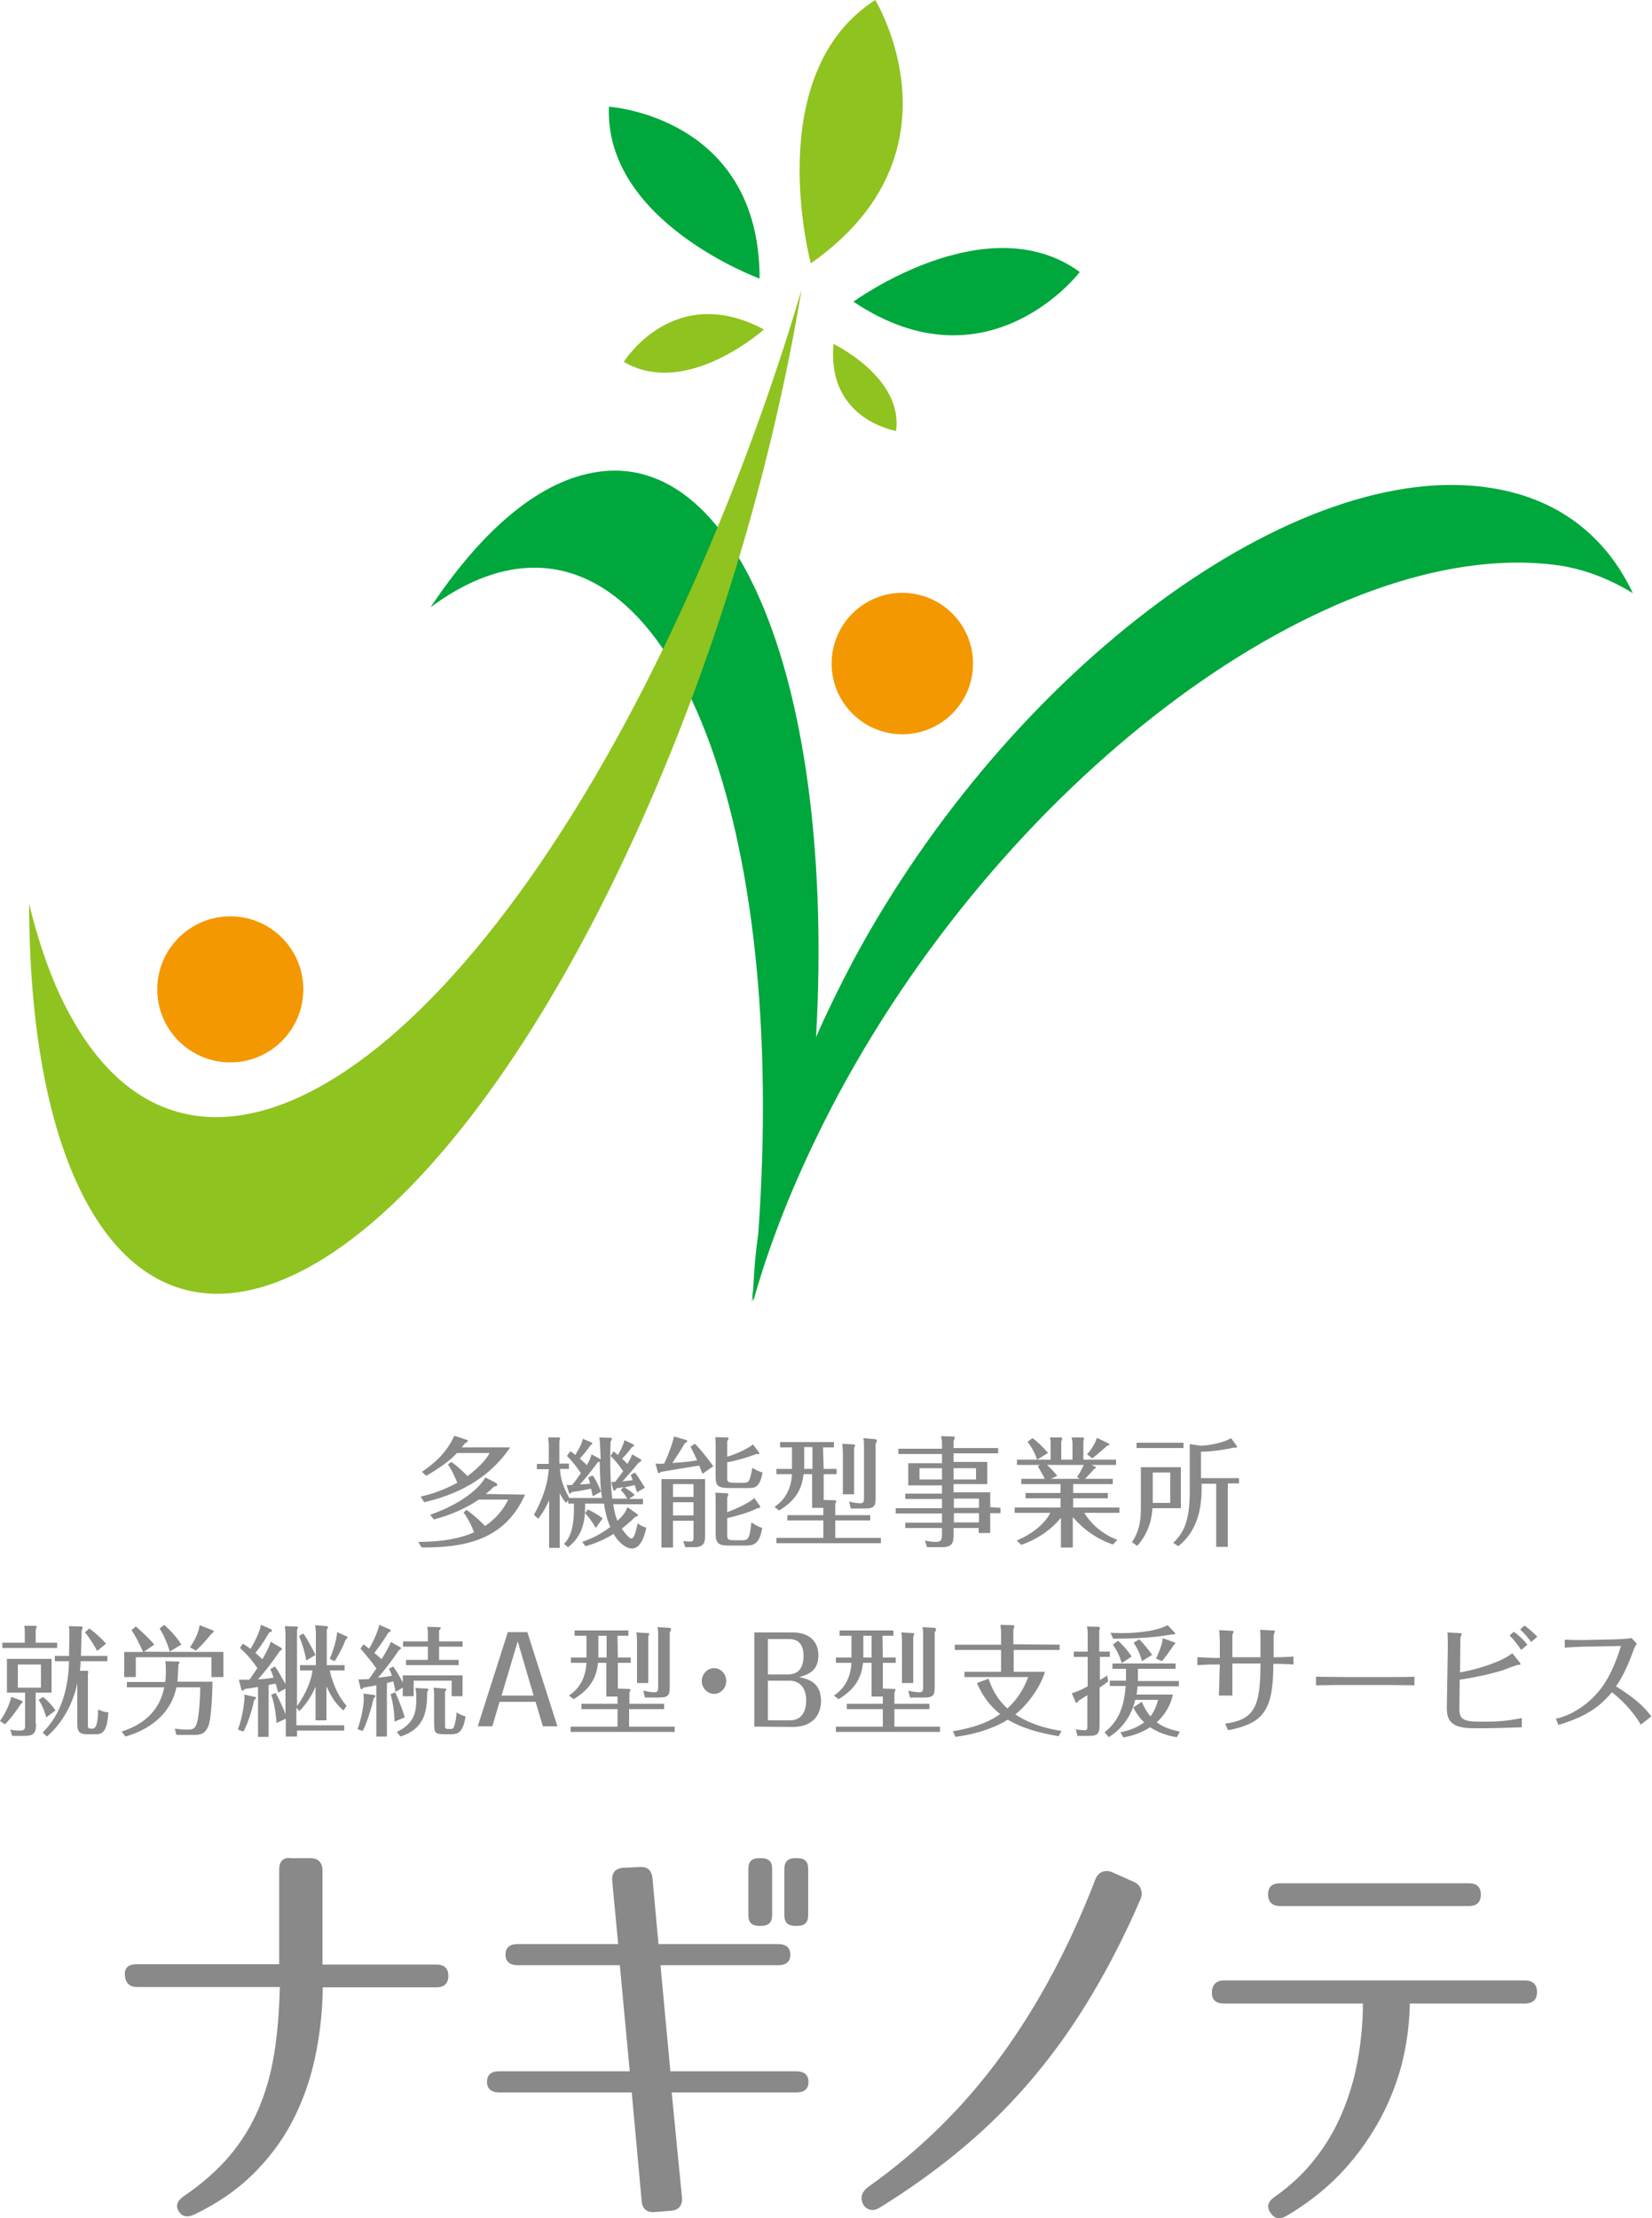
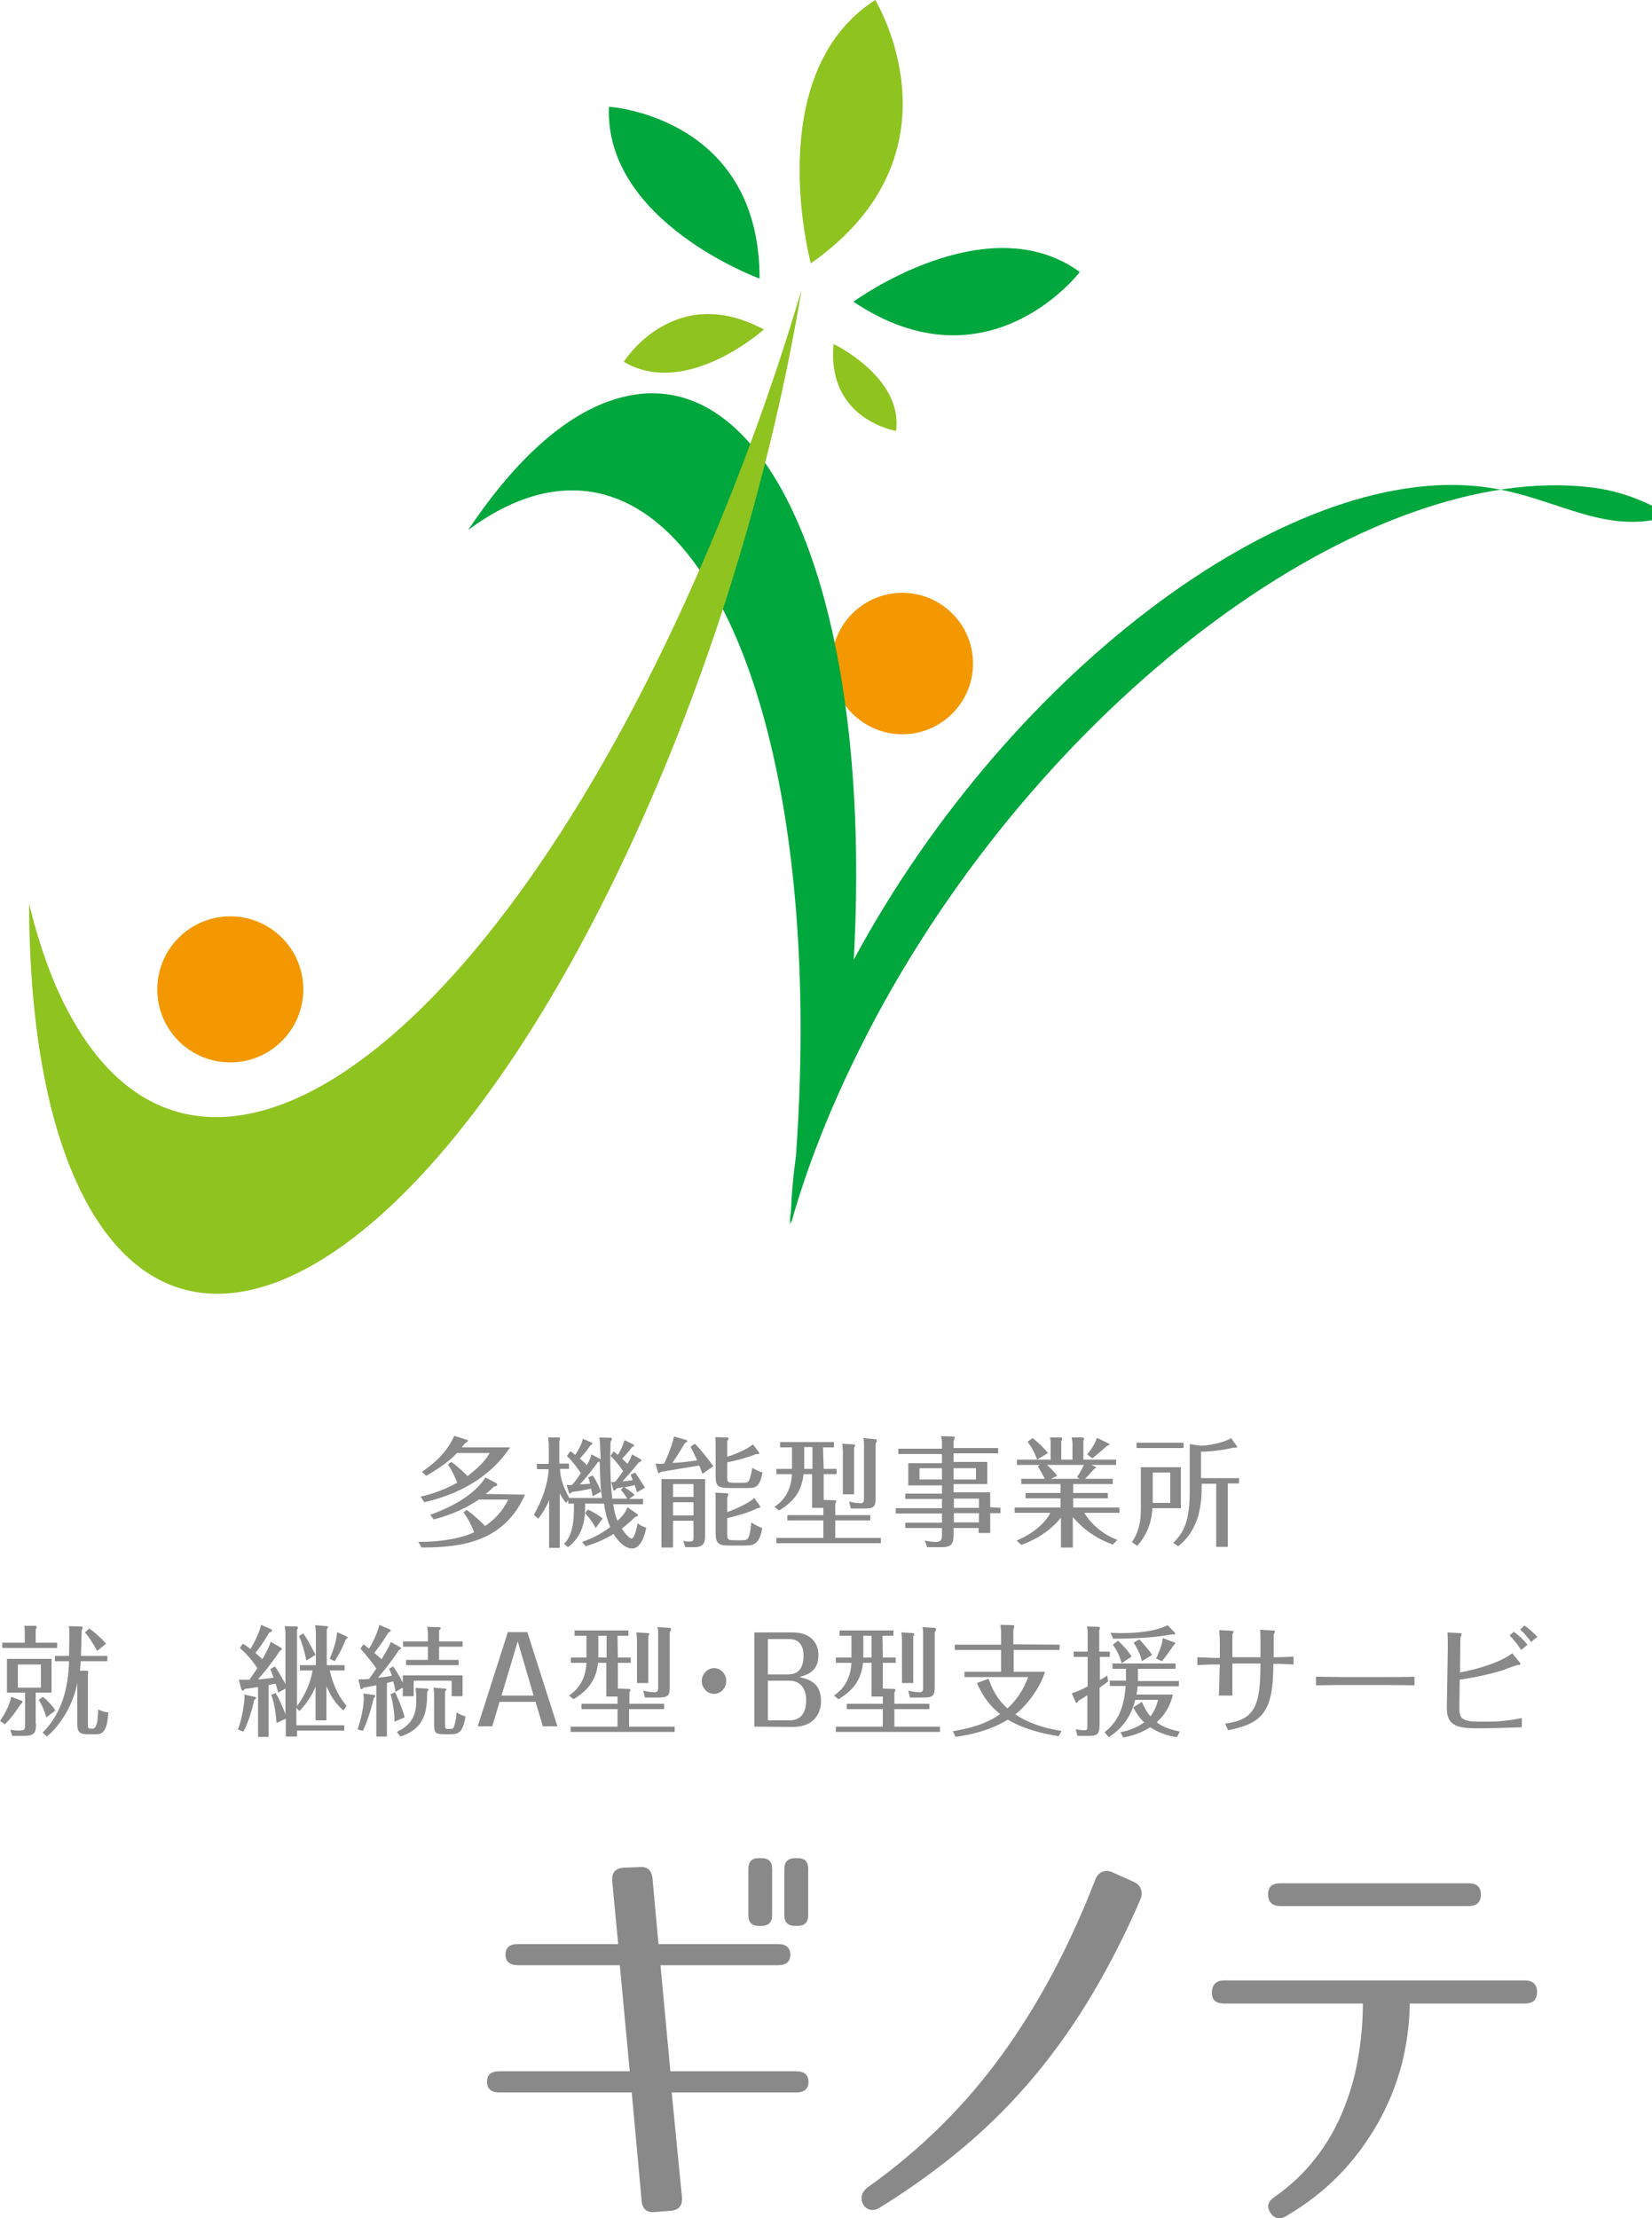
<svg xmlns="http://www.w3.org/2000/svg" version="1.1" id="_レイヤー_2" x="0px" y="0px" viewBox="0 0 500 671.3" style="enable-background:new 0 0 500 671.3;" xml:space="preserve">
  <style type="text/css">
	.st0{fill:#898989;}
	.st1{fill:#F39800;}
	.st2{fill:#00A73C;}
	.st3{fill:#8FC31F;}
</style>
  <g id="design">
-     <path class="st0" d="M95.3,622.9c-1.5,6.9-3.8,13.3-6.9,19.2c-3.1,5.9-7.1,11.2-12,16c-4.9,4.8-10.8,8.8-17.7,12.1   c-2,0.9-3.6,0.6-4.6-1c-1-1.6-0.6-3.1,1.5-4.6c5.5-3.7,10.1-7.8,13.8-12.1c3.7-4.4,6.6-9.1,8.8-14.2c2.2-5.1,3.8-10.7,4.8-16.9   c1-6.1,1.5-12.8,1.7-20.1H41.5c-2.3,0-3.5-1.2-3.7-3.5c-0.2-2.3,1-3.4,3.7-3.4h43v-28.6c0-2.6,1.2-3.8,3.7-3.5h5.7   c2.4,0,3.7,1.3,3.7,3.8v28.4H132c2.4,0,3.7,1.1,3.7,3.4c0,2.3-1.2,3.5-3.7,3.5H97.7C97.6,608.8,96.8,616,95.3,622.9L95.3,622.9z" />
    <path class="st0" d="M206.4,664.9c0.2,2.5-0.9,3.9-3.3,4.1l-4.9,0.4c-2.4,0.2-3.8-0.9-4-3.4l-3-32.8h-40.1c-2.4,0-3.7-1.1-3.7-3.2   s1.2-3.2,3.7-3.2h39.5l-3-32.1h-30.9c-2.4,0-3.7-1.1-3.7-3.2c0-2.1,1.2-3.2,3.7-3.2h30.4l-1.8-19c-0.2-2.6,0.9-3.9,3.4-4.1l4.9-0.2   c2.4-0.2,3.7,1,3.9,3.6l1.8,19.7h36.2c2.4,0,3.7,1.1,3.7,3.2c0,2.1-1.2,3.2-3.7,3.2h-35.6l3,32.1H241c2.4,0,3.7,1.1,3.7,3.2   s-1.2,3.2-3.7,3.2h-37.7L206.4,664.9L206.4,664.9z M233.7,579.6c0,2.1-1.1,3.2-3.3,3.2h-0.7c-2.1,0-3.2-1-3.2-3.2v-14.1   c0-2.1,1-3.2,3.2-3.2h0.7c2.2,0,3.3,1,3.3,3.2V579.6z M244.6,579.6c0,2.1-1,3.2-3.2,3.2h-0.7c-2.2,0-3.3-1-3.3-3.2v-14.1   c0-2.1,1.1-3.2,3.3-3.2h0.7c2.1,0,3.2,1,3.2,3.2V579.6z" />
    <path class="st0" d="M345.3,571.7c0.4,1,0.3,2-0.1,3c-4.4,10.2-9.2,19.6-14.4,28.4c-5.2,8.8-11,17.1-17.4,24.8   c-6.4,7.7-13.5,14.9-21.3,21.5c-7.8,6.6-16.5,12.9-25.9,18.7c-1,0.6-1.9,0.8-2.8,0.6c-0.9-0.2-1.6-0.7-2.1-1.5   c-1-1.9-0.6-3.7,1.2-5.2c16.1-11.4,29.7-24.9,40.9-40.4c11.2-15.5,20.5-33.1,28.1-52.8c0.4-1.1,1.1-1.9,2-2.3c0.9-0.4,1.9-0.4,3,0   l6.7,3C344.3,570,345,570.7,345.3,571.7L345.3,571.7z" />
    <path class="st0" d="M426.7,606.3c-0.1,6.5-1,12.8-2.6,19c-1.7,6.2-4.1,12-7.3,17.6c-3.2,5.5-7,10.7-11.6,15.4s-9.9,8.8-15.9,12.3   c-2,1.2-3.6,0.8-4.8-1c-1.2-1.8-0.8-3.4,1.3-4.8c4.8-3.4,8.9-7.2,12.2-11.5c3.4-4.3,6.1-8.9,8.2-13.9c2.1-5,3.7-10.2,4.7-15.8   c1-5.5,1.6-11.3,1.6-17.3h-42c-2.6,0-3.8-1.2-3.7-3.5s1.4-3.5,3.7-3.5h91c2.4,0,3.7,1.2,3.7,3.5s-1.2,3.5-3.7,3.5L426.7,606.3   L426.7,606.3z M387.5,576.8c-2.4,0-3.7-1.2-3.7-3.5s1.2-3.4,3.7-3.4h57c2.4,0,3.7,1.1,3.7,3.4s-1.2,3.5-3.7,3.5H387.5z" />
    <circle class="st1" cx="273.1" cy="200.8" r="21.4" />
-     <path class="st2" d="M451.5,147.7c-59-9.6-145.5,54.4-193.1,142.7c-4.2,7.9-8,15.7-11.4,23.4c5.9-106.1-24.2-181.4-69.7-170.3   c-16.3,3.9-32.4,18.4-47,40.3c7.1-5.3,14.4-9,21.7-10.8c52.3-12.7,86.4,76.5,77.5,200.3c-0.8,5.7-1.3,11.2-1.5,16.6   c-0.2,1.3-0.3,2.7-0.4,4.1l0.4-1.3c0,0.3,0,0.7,0,1c5.6-20,14.3-41.1,25.9-62.8c52.6-97.7,148.9-168.2,216.4-160   c9.1,1.1,17,4.4,23.9,8.6C486.1,162.3,471.7,150.9,451.5,147.7L451.5,147.7z" />
+     <path class="st2" d="M451.5,147.7c-59-9.6-145.5,54.4-193.1,142.7c5.9-106.1-24.2-181.4-69.7-170.3   c-16.3,3.9-32.4,18.4-47,40.3c7.1-5.3,14.4-9,21.7-10.8c52.3-12.7,86.4,76.5,77.5,200.3c-0.8,5.7-1.3,11.2-1.5,16.6   c-0.2,1.3-0.3,2.7-0.4,4.1l0.4-1.3c0,0.3,0,0.7,0,1c5.6-20,14.3-41.1,25.9-62.8c52.6-97.7,148.9-168.2,216.4-160   c9.1,1.1,17,4.4,23.9,8.6C486.1,162.3,471.7,150.9,451.5,147.7L451.5,147.7z" />
    <path class="st3" d="M207.3,182.3c13.9-30.5,25.8-62.5,35.3-94.6c-9,53.9-26.1,111.9-50.3,164.9C135.5,377.2,61.3,427.2,26.5,364.4   c-11.9-21.5-17.6-53.3-17.7-90.9c3.2,13,7.3,24.6,12.7,34.2C60.4,378.1,143.6,321.9,207.3,182.3z" />
    <circle class="st1" cx="69.7" cy="299.4" r="22.1" />
    <path class="st2" d="M229.9,84.3c0,0-47-17.1-45.6-52C184.4,32.3,229.9,35.2,229.9,84.3z" />
    <path class="st3" d="M231.2,99.7c0,0-23.4,21-42.4,9.8C188.8,109.5,203.9,85.1,231.2,99.7z" />
    <path class="st3" d="M252.3,104.1c0,0,21.1,10.1,18.9,26.3C271.2,130.4,250.1,127,252.3,104.1z" />
    <path class="st3" d="M245.4,79.7c0,0-15.4-57.3,19.5-79.7C264.9,0,293.2,46.2,245.4,79.7z" />
    <path class="st2" d="M258.3,91.3c0,0,40.3-29.5,68.5-9C326.9,82.3,299.1,118.6,258.3,91.3z" />
    <path class="st0" d="M158.9,452.3c-6.3,14.3-19.2,16-31.3,16l-1-1.7c8.5,0,13.8-1.5,16.9-2.9c-0.9-2.2-1.6-3.8-3.2-6l0.9-0.8   c2.4,1.7,4.6,3.8,5.6,4.9c4.5-3,6.4-6.7,7-8h-8.9c-5.6,3.8-11.3,5.4-13.6,6l-1.1-1.4c11.6-4.1,15.7-9.5,16.7-11.3l3.3,1.7   c0.1,0.1,0.3,0.3,0.3,0.5c0,0.4-0.4,0.5-0.9,0.5c-0.9,0.9-1.6,1.5-2.6,2.3L158.9,452.3L158.9,452.3z M136.6,442.4   c2.4,1.7,4.3,3.7,4.9,4.3c4.6-3.5,6.1-5.9,6.7-7h-9.9c-1.7,1.9-4.6,4.2-9.3,6.9l-1.3-1.2c3.8-2.6,7.4-5.7,9.8-10.9l3.7,1.2   c0.2,0,0.4,0.1,0.4,0.3c0,0.3-0.5,0.6-0.8,0.7c-0.3,0.4-0.8,0.9-1,1.3h14.6c-8.1,12.1-21,15.4-26,16.6l-1.1-1.7   c2.6-0.6,6.3-1.6,11.1-4.2c-0.3-0.7-1.3-3.3-2.8-5.5C135.6,443.1,136.6,442.4,136.6,442.4z" />
    <path class="st0" d="M172.7,439.2c0.5,0.3,1,0.7,1.4,1.1c1.3-2.1,2-3.4,2.3-4.9l2.6,1.1c0,0,0.3,0.2,0.3,0.3c0,0.2-0.2,0.3-0.6,0.6   c-1.5,2.1-2.4,3.1-3.2,4c0.9,0.8,1.4,1.2,2.1,2c0.3-0.5,1.1-1.9,1.4-3.3l2.8,1.5c-0.2-4.8-0.2-5.3-0.4-6.6l3.3,0.1   c0.3,0,0.5,0,0.5,0.3c0,0.2-0.2,0.6-0.4,0.9c0,1.1-0.1,2.4-0.1,4.6c0,4.2,0.1,8.4,0.6,12.6h4.5c-0.3-0.6-1-1.7-1.9-2.6l0.8-0.9   c-0.4,0.1-0.5,0.1-2.1,0.4c-0.3,0.5-0.5,0.7-0.7,0.7c-0.2,0-0.3-0.2-0.3-0.3l-0.6-2.3c0.5,0,0.8,0,1.2-0.1c1-1.3,1.7-2.2,2.4-3.2   c-0.9-1.3-2.1-3-3.8-4.6l0.9-1.4c0.4,0.3,0.5,0.4,1.3,1.1c0.4-0.6,1.6-2.8,2-4.5l2.7,1.3c0.1,0.1,0.2,0.2,0.2,0.3   c0,0.3-0.3,0.4-0.6,0.5c-0.9,1.2-2,2.5-3,3.5c0.8,0.8,1.2,1.2,1.6,1.6c1-1.7,1.1-2,1.4-2.9l2.6,1.5c0,0,0.2,0.1,0.2,0.3   c0,0.3-0.3,0.5-0.8,0.7c-2.1,2.6-3.1,3.7-4.9,5.7c0.5-0.1,2.7-0.3,3.1-0.4c-0.2-0.6-0.5-1.2-0.6-1.6l1.3-0.7c1.2,1.6,2.4,3.7,3,4.6   l-2.4,1.4c-0.2-0.8-0.5-1.5-0.7-2.2c-0.4,0.1-2.4,0.6-3.1,0.7c1.7,1,2.6,1.8,3.1,2.3l-1.7,1.2h4.2v1.6h-9c0.1,0.8,0.5,3.3,1.3,5   c2.3-2.1,2.7-3.3,3-4.1l3,2.1c0.1,0.1,0.2,0.2,0.2,0.3c0,0.3-0.2,0.3-0.9,0.6c-1.7,1.7-2.6,2.3-4,3.5c1.9,2.8,2.8,3,2.9,3   c1.1,0,1.7-4,1.9-4.6c1,0.7,1.6,1,2.6,1.3c-0.2,0.9-1.2,6.3-4.3,6.3c-1.4,0-3.5-1-5.6-4.4c-2.6,1.6-5.5,2.9-8.5,3.7l-1-1.3   c3.2-1.1,5.5-2.3,8.5-4.5c-1.1-2.6-1.6-5-1.9-7.1h-5.7v1c0,4.4-0.9,9-5.2,12.2l-1.2-1c1-1,3-3.3,3-10.3V455H172v-1l-0.7,0.8   c-0.8-1-1.2-1.6-1.9-2.9v16.5h-3.2V454c-1.3,3-2.7,4.8-3.3,5.6l-1.3-1.2c2.5-4.5,4.1-8.8,4.5-13.8h-3.6V443h3.6v-5.6   c0-0.8-0.1-1.7-0.2-2.4h3.1c0.2,0,0.5,0,0.5,0.3c0,0.1-0.1,0.5-0.2,0.8v6.8h2.9v1.6h-2.7c0.1,4.1,2.1,7.5,2.8,8.8h9.9   c-0.5-3.5-0.5-4.4-0.7-11c-0.2,0.1-0.2,0.1-0.5,0.1c-2.5,3.5-4.9,6.2-5.5,6.8c0.6,0,0.9,0,3.1-0.2c-0.2-0.9-0.4-1.5-0.6-1.9   l1.4-0.6c1,1.4,2,3.5,2.5,4.9l-2.5,1.4c-0.2-1-0.3-1.4-0.5-2.3c-2.5,0.5-3.5,0.7-5.8,1c-0.3,0.3-0.5,0.5-0.6,0.5   c-0.2,0-0.2-0.1-0.3-0.3l-0.7-2.3c0.2,0,1.3,0,1.6,0c1.1-1.2,1.8-2.3,2.7-3.6c-0.9-1.4-2.6-3.7-4.2-5.2l0.9-1.3L172.7,439.2z    M180.3,462.4c-1-1.9-2.3-3.5-3.2-4.5l0.8-1.1c1.4,0.6,3.3,1.7,4.5,2.7L180.3,462.4L180.3,462.4z" />
    <path class="st0" d="M210.3,436.9c1.8,1.7,4.6,5.4,5.6,6.8l-3.3,2.3c-0.5-1.3-0.8-2.2-1-2.5c-1.8,0.3-9.9,1.6-11.5,1.9   c-0.3,0.2-0.5,0.4-0.7,0.4c-0.2,0-0.2-0.1-0.3-0.3l-0.7-2.6c1.2,0.1,1.4,0.1,2.6,0c0.2-0.3,2.2-4.6,3-8.2l3.8,1.1   c0,0,0.2,0.1,0.2,0.3c0,0.3-0.4,0.5-0.7,0.6c-0.7,1.2-1.9,3.2-3.8,6c0.6,0,5-0.3,7.5-0.8c-1.1-2.3-1.2-2.6-2-4.1L210.3,436.9   L210.3,436.9z M203.7,460.2v8.1h-3.5v-20.7h13.2v17.2c0,1.8-0.3,3.4-3.2,3.4h-2.8l-0.6-1.9c0.4,0.1,1.3,0.2,1.9,0.2   c1.2,0,1.2-0.4,1.2-1.4v-4.9L203.7,460.2L203.7,460.2z M209.9,453v-3.9h-6.2v3.9H209.9z M209.9,458.6v-4h-6.2v4H209.9z    M229.7,439.5c0,0,0.1,0.2,0.1,0.3c0,0.3-0.6,0.3-0.9,0.2c-2.5,1-6.3,2.1-8.8,2.5v4.3c0,1.5,0,1.9,1.9,1.9h3.1   c1.6,0,1.8-0.3,2.6-4.5c1.6,0.9,2.3,1.2,3.1,1.4c-0.8,4.2-2,4.7-4.2,4.7H221c-3.7,0-4.4-0.6-4.4-3.4v-10c0-0.3-0.1-1.6-0.1-2   l3.5,0.1c0.3,0,0.5,0,0.5,0.3c0,0.2-0.2,0.5-0.4,0.8v4.7c2-0.5,6-2.2,7.8-3.7L229.7,439.5L229.7,439.5z M230,455.7   c0,0,0.1,0.2,0.1,0.3c0,0.3-0.5,0.4-0.8,0.4c-3.3,1.6-7.4,2.6-9.2,3v5c0,1.4,0.2,1.7,2.1,1.7h2.4c1.6,0,2.3,0,2.8-5.4   c0.9,0.6,2.1,1.3,3.3,1.7c-0.9,5.3-2.9,5.3-5.4,5.3h-5c-2.6,0-3.7-0.6-3.7-3.5v-9.9c0-0.7,0-1.8-0.1-2.6l3.6,0.2   c0.2,0,0.3,0.1,0.3,0.4c0,0.3-0.2,0.6-0.3,0.9v4.4c2.4-0.9,6.6-2.7,8.2-4.3C228.4,453.5,230,455.7,230,455.7z" />
    <path class="st0" d="M249.3,444.5h3.9v1.6h-3.9v7.8l3.4,0.1c0.2,0,0.4,0.1,0.4,0.3c0,0.2-0.1,0.5-0.3,0.7v3.5h10.6v1.6h-10.6v5.3   h13.8v1.6H235v-1.6h14.2v-5.3h-10.9v-1.6h10.9v-2.2h-3.4v-10.2h-2.6c-0.5,4.8-2.6,8.1-7.4,11l-1.4-1.1c1.8-1.2,5-3.9,5.3-9.9h-4.7   v-1.6h4.7c0-0.4,0-1,0-1.2v-5.3h-3.6v-1.6h16.3v1.6h-3.3L249.3,444.5L249.3,444.5z M245.9,437.9h-2.5v6.6h2.5V437.9z M258.3,437.1   c0.2,0,0.5,0,0.5,0.3c0,0.2-0.1,0.4-0.3,0.7v14.1h-3.4v-12.9c0-0.5-0.1-1.9-0.2-2.4L258.3,437.1z M264.7,435.5c0.3,0,0.7,0,0.7,0.5   c0,0.3-0.2,0.5-0.4,0.9V453c0,2.5-0.1,3.5-3.2,3.5h-4.3l-0.5-2.1c1.3,0.3,2.2,0.5,3.4,0.5c0.9,0,1.1-0.4,1.1-1.5v-16   c0-0.8,0-1.3-0.2-2.2L264.7,435.5L264.7,435.5z" />
    <path class="st0" d="M302.8,456.3v1.6h-3.1v6h-3.5v-1.5h-7.6v2.1c0,2.4-0.4,3.7-3.5,3.7h-4.5l-0.7-2c1.8,0.4,2.9,0.4,3.4,0.4   c1.7,0,1.8-0.9,1.8-2.3v-1.9h-11.1v-1.6h11.1v-2.8h-14v-1.6h14v-2.8h-11.1v-1.6h11.1v-2.5h-10.2v-6.7h10.2V440h-13.2v-1.6h13.2   v-1.8c0-0.6-0.1-1.3-0.3-2l3.8,0.1c0.1,0,0.4,0.1,0.4,0.3c0,0.1-0.1,0.4-0.4,1.2v2h13.5v1.6h-13.5v2.6h10.2v6.7h-10.2v2.5h11.1v4.5   L302.8,456.3L302.8,456.3z M285.1,447.7v-3.4h-6.8v3.4H285.1z M288.6,444.3v3.4h6.8v-3.4H288.6z M296.3,456.3v-2.8h-7.6v2.8H296.3z    M296.3,460.7v-2.8h-7.6v2.8H296.3z" />
    <path class="st0" d="M331.6,443.9c0,0,0.1,0.1,0.1,0.2c0,0.2-0.2,0.3-0.5,0.4c-1.6,1.8-2,2.2-2.8,3h8.4v1.6h-12v2.7h10.5v1.6h-10.5   v2.8h14v1.6h-10.6c1.2,2.2,4.5,6.1,10,8.2l-1.4,1.4c-4.8-1.7-8.7-4.4-12.1-8.3v9.2h-3.6v-9c-3.2,3.9-7.4,6.6-12,8.2l-1.4-1.3   c6.6-2.8,9.4-6.7,10.2-8.4h-10.8v-1.6h13.9v-2.8h-10.6v-1.6h10.6v-2.7h-11.9v-1.6h7.1c-0.3-0.8-1.5-2.7-2.1-3.8l0.7-0.4h-7v-1.6   h10.2v-4.7c0-1-0.1-1.4-0.2-2h3.3c0.3,0,0.4,0.2,0.4,0.4c0,0.2-0.1,0.3-0.3,0.8v5.5h3.4v-4.5c0-0.9,0-1.2-0.3-2.2h3.3   c0.1,0,0.5,0.1,0.5,0.3c0,0.2-0.1,0.6-0.2,0.8v5.6h9.9v1.6h-7.5L331.6,443.9L331.6,443.9z M313.9,441.7c-0.7-2-1.6-3.7-2.9-5.4   l1.5-1.1c1.3,0.9,3.4,2.9,4.7,4.5L313.9,441.7L313.9,441.7z M326,447c1.2-1.9,1.9-3.3,2-3.7h-11.1c1.4,1.3,2.3,2.3,3.1,3.3   l-1.9,0.9h8.7C326.8,447.5,326,447,326,447z M335.5,436.8c0.2,0.1,0.3,0.2,0.3,0.3c0,0.2-0.1,0.2-0.7,0.4c-0.2,0.2-3.5,3.1-4.5,3.8   l-1.6-1.2c0.5-0.5,2.3-2.7,3-5L335.5,436.8L335.5,436.8z" />
    <path class="st0" d="M357.4,444v12.4h-8.6c-0.2,2.8-0.8,7.1-4.6,11.4l-1.6-1.1c2.7-4.1,2.7-7.8,2.7-11V444L357.4,444L357.4,444z    M358.2,436.6v1.6H344v-1.6H358.2z M348.9,445.6v9.2h5.3v-9.2H348.9z M363.7,449.7c0,4.6-0.3,12.9-7.1,18.2l-1.5-1   c3.3-3.3,5-6.6,5-16V437l3.2,0.5c2.3,0,7.1-0.9,9.3-2.3l1.6,2.2c0.2,0.2,0.2,0.3,0.2,0.4c0,0.3-0.2,0.3-0.6,0.3c-0.5,0-0.6,0-1,0.1   c-1.3,0.3-5.4,1.1-9.3,1.1v8H375v1.6h-3.4v19.2h-3.5V449h-4.4L363.7,449.7L363.7,449.7z" />
    <path class="st0" d="M6.4,514.6c0.3,0.1,0.4,0.2,0.4,0.4c0,0.3-0.3,0.5-0.6,0.8c-0.5,0.7-2.2,3.5-4.7,6l-1.5-1   c1-1.5,2.7-4.1,3.4-7.3L6.4,514.6L6.4,514.6z M17.3,497.1v1.6H0.7v-1.6h6.8v-3c0-1.1,0-1.5-0.2-2.1h3.5c0.1,0,0.3,0.1,0.3,0.3   s-0.1,0.5-0.3,0.8v4L17.3,497.1L17.3,497.1z M10.9,521.6c0,2.3-0.2,3.7-3.4,3.7H3.7l-0.6-1.9c1.2,0.3,2.3,0.3,2.9,0.3   c1.6,0,1.6-0.6,1.6-1.9v-9.6H2.1v-10.2h13.5v10.2h-4.8V521.6z M5.4,503.7v7h7v-7H5.4z M14,519.7c-0.2-0.8-0.9-3.2-2.3-5.3l1.3-0.9   c1.4,1.1,2.7,2.5,3.8,4.1L14,519.7L14,519.7z M26.2,505.6c0.3,0,0.5,0,0.5,0.3c0,0.2,0,0.5-0.1,0.8v15.1c0,1,0,1.3,0.9,1.3h0.6   c1.5,0,1.6-4.3,1.6-5.8c0.5,0.2,1.6,0.8,3.1,0.9c-0.3,4.8-1.3,6.6-3.5,6.6h-3c-2.7,0-2.9-1.3-2.9-3.2v-12.3   c-1.2,6.2-4.7,12.4-9.2,16.2l-1.3-1.2c5.9-5.8,7.8-13.8,8-21.6h-4.3v-1.6h4.3c0-1,0.1-6,0.1-6.5c0-1.4,0-1.7-0.2-2.5l3.7,0.1   c0.2,0,0.5,0,0.5,0.3c0,0.2-0.1,0.5-0.3,1c0,0.5,0,1.3-0.2,7.6h8v1.6h-8.1c0,0.8-0.1,2.1-0.2,2.9L26.2,505.6L26.2,505.6z    M29.4,499.6c-0.3-0.6-2-3.7-3.7-5.6l1.3-1.2c1.9,1.3,3.9,3.2,5.1,4.6L29.4,499.6L29.4,499.6z" />
-     <path class="st0" d="M64.3,508.9c0,0.5-0.1,10.8-1.3,13.6c-1,2.2-2.2,2.5-4.3,2.5h-5.3l-0.5-1.9c1.9,0.3,3.7,0.3,4,0.3   c1.4,0,2.3-0.2,2.8-2.4c0.5-1.7,0.9-6.9,0.9-10.4h-7.2c-1.4,7-6.8,12.4-15.4,14.9l-1.2-1.5c4.7-1.5,11.3-4.9,12.9-13.4H38.4v-1.6   H50c0.1-0.6,0.2-1.8,0.2-3.6s-0.1-2.2-0.2-2.7l3.9,0.1c0.1,0,0.4,0.1,0.4,0.3c0,0.2-0.1,0.3-0.3,0.6c-0.1,2.9-0.2,4.2-0.3,5.2   L64.3,508.9L64.3,508.9z M67.6,499.9v7.6H64v-6H41.1v6h-3.5v-7.6h5.7c-1.2-2.7-2.2-4.7-3.5-6.6l1.3-1.1c1.6,1.3,4.7,4.3,5.6,5.5   l-3.1,2.1C43.5,499.9,67.6,499.9,67.6,499.9z M51.4,499.8c-0.6-2-1.7-4.9-3.1-7l1.4-1.1c1.5,1.3,3.9,3.8,5.2,6   C54.9,497.6,51.4,499.8,51.4,499.8z M64.5,493.4c0,0,0.2,0.1,0.2,0.2c0,0.2-0.2,0.5-0.7,0.8c-1.6,2-2.8,3.3-4.7,5.1l-1.8-1   c0.9-1.3,2.6-4,2.9-6.7L64.5,493.4L64.5,493.4z" />
    <path class="st0" d="M77.1,513.5c0.2,0,0.4,0.1,0.4,0.3c0,0.3-0.4,0.5-0.6,0.7c-0.5,2.7-1.9,7.1-3.2,9.5l-1.7-0.6   c1.5-3.9,2-8.7,2-9.8c0-0.2,0-0.4-0.1-0.8L77.1,513.5L77.1,513.5z M90.8,505.5v-1.6h4.8v-10c0-0.3-0.1-1.4-0.2-2.1l3.4,0.3   c0.2,0,0.5,0.1,0.5,0.3c0,0.2-0.2,0.4-0.4,0.7v10.8h5.4v1.6h-4.5c1.1,5,3.2,8.6,5.1,10.7l-0.9,1.4c-2.3-1.8-3.6-3.9-5.2-7.3v10.3   h-3.3v-10.2c-0.4,0.9-1.7,4.2-4.9,7.4l-0.9-1v5.3h14.5v1.6H89.9v1.8h-3.4v-5.4l-2.8,1.3c-0.1-1.1-0.4-5.5-1.6-8.5l1.3-0.6   c1.3,2.1,2.8,5.8,3,6.5v-7.8l-2.2,1.2c-0.2-0.6-0.5-2-0.8-2.7c-0.5,0.1-0.7,0.1-2.1,0.4v15.7h-3.2v-15.1c-2.3,0.4-2.6,0.4-4,0.6   c-0.2,0.2-0.3,0.5-0.7,0.5c-0.2,0-0.3-0.3-0.4-0.5l-0.7-2.8c0.7,0,2.6,0,3.2,0c1.3-1.9,1.5-2.1,2.4-3.5c-1.2-1.8-2.9-4-5.3-6.1   l0.9-1.3c0.2,0.1,1.5,0.9,2.3,1.6c1.4-2.3,2.8-5.2,3.2-7.3l3,1.3c0.1,0.1,0.3,0.2,0.3,0.4c0,0.4-0.5,0.6-0.8,0.6   c-0.6,1-2,3.5-4.2,6.2c1,0.8,1.2,1.1,2.1,1.9c0.4-0.6,2.2-3.8,2.5-5.3l3.1,1.8c0.2,0.1,0.3,0.2,0.3,0.4c0,0.3-0.4,0.5-0.6,0.6   c-2.6,3.9-5,6.8-6.6,8.6c0.5,0,2.7-0.2,4.7-0.5c-0.5-1.5-0.7-2-1-2.6l1.4-0.8c0.8,1,1.6,2.5,3.2,5.3v-15.2c0-0.8-0.2-1.9-0.2-2.3   l3.5,0.1c0.2,0,0.5,0.1,0.5,0.3c0,0.2-0.2,0.5-0.3,0.7v23.1c2.9-4,4.3-8,4.7-10.8L90.8,505.5L90.8,505.5z M92.7,502.5   c-0.5-2.9-1.5-5.9-2.2-7.4l1.3-0.8c1.2,1.6,3.2,5.5,3.7,6.5L92.7,502.5z M104.7,495.1c0.2,0.1,0.5,0.2,0.5,0.4   c0,0.2-0.1,0.3-0.6,0.7c-0.6,1.7-2,4.5-3.3,6.5l-1.5-0.7c0.7-1.6,2.2-5.8,2.2-8.1L104.7,495.1L104.7,495.1z" />
    <path class="st0" d="M121.2,498.5c0,0,0.2,0.1,0.2,0.3c0,0.2-0.3,0.3-0.6,0.5c-2.3,3.4-4.5,6.2-6.4,8.4c2.8-0.3,3.7-0.5,4.2-0.6   c-0.3-1-0.6-1.6-0.9-2.1l1.3-0.7c0.5,0.7,1.8,2.6,2.9,4.9v-2.2H140v6.3h-3.3v-4.7h-11.5v4.7h-3.3v-2.6l-2.2,1.3   c-0.1-0.8-0.3-1.9-0.7-3.2c-0.3,0.1-1.6,0.4-1.9,0.5v16.2h-3.2V510c-1.6,0.3-2.7,0.5-3.9,0.7c-0.2,0.3-0.4,0.5-0.6,0.5   c-0.1,0-0.2-0.1-0.3-0.3l-0.6-2.7c1.1,0,2,0,3.2-0.1c1-1.4,1.2-1.7,2.2-3.2c-0.9-1.4-3.2-4.2-4.8-6l0.9-1.3c0.5,0.3,1,0.8,1.7,1.3   c1.8-3,2.7-5.5,3.1-7.2l3.2,1.4c0.1,0.1,0.3,0.2,0.3,0.3c0,0.2-0.2,0.3-0.8,0.7c-0.5,0.9-2.1,3.4-4.2,6.1c0.9,0.8,1.3,1.1,2.2,1.9   c0.5-0.9,2-3.2,2.8-5.2L121.2,498.5L121.2,498.5z M113.1,512.9c0.2,0,0.5,0.1,0.5,0.3c0,0.2-0.1,0.4-0.5,0.7   c-0.5,2.2-1.7,6.7-3.3,9.9l-1.6-0.5c1.3-3.5,1.9-7.5,1.9-9.1c0-0.9-0.1-1.2-0.1-1.7L113.1,512.9z M119.6,512.1   c0.4,0.9,1.9,4.1,2.9,7.6l-3.1,1.3c0-2.3-0.4-5.6-1.2-8.3L119.6,512.1L119.6,512.1z M120.1,524.1c5.4-2.5,5.9-6.3,5.9-9.9   c0-0.9,0-2.4-0.3-3.4l3.5,0.2c0.2,0,0.5,0.1,0.5,0.3c0,0.2-0.2,0.4-0.4,0.6c-0.1,5-0.1,11-8.1,13.6L120.1,524.1L120.1,524.1z    M140,496.7v1.6h-7.1v4h5.9v1.6h-15.9v-1.6h6.6v-4H122v-1.6h7.5v-2.4c0-1-0.1-1.4-0.2-2l3.6,0.1c0.2,0,0.5,0.1,0.5,0.3   c0,0.2-0.2,0.4-0.5,0.7v3.3L140,496.7L140,496.7z M134.6,511c0.2,0,0.5,0,0.5,0.2c0,0.2-0.2,0.4-0.4,0.7v9.9c0,1.2,0,1.4,0.9,1.4   h0.8c0.8,0,0.9-0.3,1.1-1c0.5-1.5,0.6-2.9,0.7-4c0.9,0.6,1.9,1,2.7,1.2c-0.8,5.3-2.6,5.4-4.5,5.4h-2c-2.8,0-3-0.5-3-3.3v-8.6   c0-0.7-0.1-1.5-0.2-2.2L134.6,511L134.6,511z" />
    <path class="st0" d="M151.2,515l-2.2,7.4h-4.4l9.1-28.5h5.9l9.1,28.5h-4.4l-2.2-7.4H151.2L151.2,515z M161.5,513.1l-4.8-16.4   l-4.9,16.4H161.5z" />
    <path class="st0" d="M187,501.6h3.9v1.6H187v7.8l3.4,0.1c0.2,0,0.4,0.1,0.4,0.3c0,0.2-0.1,0.5-0.3,0.7v3.5H201v1.6h-10.6v5.3h13.8   v1.6h-31.5v-1.6h14.2v-5.3H176v-1.6h10.9v-2.2h-3.4v-10.2H181c-0.5,4.8-2.6,8.1-7.4,11l-1.4-1.1c1.8-1.2,5-3.9,5.3-9.9h-4.7v-1.6   h4.7c0-0.4,0-1,0-1.2V495h-3.6v-1.6h16.3v1.6h-3.3L187,501.6L187,501.6z M183.6,495h-2.5v6.6h2.5V495z M196,494.2   c0.2,0,0.5,0,0.5,0.3c0,0.2-0.1,0.4-0.3,0.7v14.1h-3.4v-12.9c0-0.5-0.1-1.9-0.2-2.4L196,494.2z M202.4,492.6c0.3,0,0.7,0,0.7,0.5   c0,0.3-0.2,0.5-0.4,0.9v16.2c0,2.5-0.1,3.5-3.2,3.5h-4.3l-0.5-2.1c1.3,0.3,2.2,0.5,3.4,0.5c0.9,0,1.1-0.4,1.1-1.5v-16   c0-0.8,0-1.3-0.2-2.2L202.4,492.6L202.4,492.6z" />
    <path class="st0" d="M219.8,508.7c0,2.2-1.7,3.9-3.7,3.9c-2,0-3.7-1.8-3.7-3.9s1.7-3.9,3.7-3.9   C218.1,504.8,219.8,506.5,219.8,508.7z" />
    <path class="st0" d="M228.3,522.5V494h11.6c5,0,7.8,2.7,7.8,6.9c0,4.9-3.3,5.9-5.8,6.6c2.6,0.6,6.6,1.5,6.6,7.3   c0,2.2-0.9,7.8-8.7,7.8L228.3,522.5L228.3,522.5z M232.4,506.7h6.2c3.5,0,4.6-2.6,4.6-5.6s-1.2-5.1-4.4-5.1h-6.4L232.4,506.7   L232.4,506.7z M232.4,508.6v12h6.7c3.4,0,4.9-2.5,4.9-6.1c0-3.2-1.5-5.9-5.1-5.9H232.4L232.4,508.6z" />
    <path class="st0" d="M267.2,501.6h3.9v1.6h-3.9v7.8l3.4,0.1c0.2,0,0.4,0.1,0.4,0.3c0,0.2-0.1,0.5-0.3,0.7v3.5h10.6v1.6h-10.6v5.3   h13.8v1.6H253v-1.6h14.2v-5.3h-10.9v-1.6h10.9v-2.2h-3.4v-10.2h-2.6c-0.5,4.8-2.6,8.1-7.4,11l-1.4-1.1c1.8-1.2,5-3.9,5.3-9.9H253   v-1.6h4.7c0-0.4,0-1,0-1.2V495h-3.6v-1.6h16.3v1.6h-3.3L267.2,501.6L267.2,501.6z M263.8,495h-2.5v6.6h2.5V495z M276.2,494.2   c0.2,0,0.5,0,0.5,0.3c0,0.2-0.1,0.4-0.3,0.7v14.1H273v-12.9c0-0.5-0.1-1.9-0.2-2.4L276.2,494.2z M282.6,492.6c0.3,0,0.7,0,0.7,0.5   c0,0.3-0.2,0.5-0.4,0.9v16.2c0,2.5-0.1,3.5-3.2,3.5h-4.3l-0.5-2.1c1.3,0.3,2.2,0.5,3.4,0.5c0.9,0,1.1-0.4,1.1-1.5v-16   c0-0.8,0-1.3-0.2-2.2L282.6,492.6L282.6,492.6z" />
    <path class="st0" d="M320.7,497.7v1.6h-13.9v6.6h9.5c-1.5,4.8-5.3,10-9,12.9c5.2,3.5,11.3,4.6,14,5l-0.9,1.6   c-9.1-1.5-13.1-3.7-15.4-5c-2.7,1.7-7.7,4.1-15.8,5.2l-0.8-1.7c8.3-1.4,11.9-3.5,14.3-5.2c-4.4-3.5-6.2-7.5-7-9.4l3.5-1.3   c1,2.9,2.4,6,5.7,9c3.8-3.4,5.5-7.4,6.3-9.5h-19.3v-1.6H303v-6.6h-14v-1.6h14v-3.4c0-0.9-0.1-1.7-0.2-2.6l3.8,0.1   c0.1,0,0.4,0.1,0.4,0.3c0,0.2-0.1,0.6-0.3,1v4.5L320.7,497.7L320.7,497.7z" />
    <path class="st0" d="M335.9,499.8v1.6h-3v7c1.1-0.6,1.7-1,2.2-1.4l0.3,1.8c-1,0.8-1.1,0.9-2.6,1.9v10.9c0,2.6-0.2,3.7-3,3.7h-3.7   l-0.5-2c1.6,0.3,2.6,0.3,2.7,0.3c0.8,0,0.8-0.3,0.8-1.5V513c-1.1,0.7-2.1,1.3-2.7,1.7c-0.2,0.3-0.3,0.6-0.6,0.6   c-0.2,0-0.3-0.2-0.3-0.3l-1.1-2.6c1.7-0.5,3.2-1.2,4.8-2.1v-8.9h-4.2v-1.6h4.2v-5.3c0-1.1-0.1-1.7-0.2-2.3l3.4,0.1   c0.3,0,0.5,0.1,0.5,0.3c0,0.2-0.1,0.5-0.2,0.8v6.4L335.9,499.8L335.9,499.8z M334.3,524.2c5-3.8,6-9.2,6.4-14h-4.8v-1.6h4.9   c0-0.3,0-0.7,0-1v-2.6h-4.1v-1.6h19.1v1.6h-11.4v2.6c0,0.3,0,0.6,0,1.1h12.4v1.6h-12.5c-0.1,1.2-0.2,1.9-0.3,2.5h11   c-0.3,1.2-1.1,4.9-4.9,8.4c1.1,0.8,2.9,2,7,2.8l-0.9,1.7c-1.4-0.2-4.7-0.8-8.1-3c-3.4,2.2-6.7,2.8-8.1,3.1l-0.9-1.6   c2.6-0.5,5.1-1.4,7.2-3c-0.8-0.7-2.1-2.2-3.3-4.5l2.6-1.7c0.9,2.2,1.9,3.6,2.6,4.4c1.6-2.1,2.1-4.2,2.3-5h-6.9   c-1.7,6.9-5.9,9.9-8,11.3L334.3,524.2L334.3,524.2z M355.5,494c0.1,0.1,0.2,0.2,0.2,0.3c0,0.3-0.3,0.3-0.6,0.3   c-0.4,0-2.4,0.3-2.9,0.4c-3.3,0.5-8.8,0.9-15.3,0.9l-0.8-1.8c0.7,0,1.7,0.1,3.1,0.1c1.7,0,9.7,0,14.2-2.4L355.5,494L355.5,494z    M338.4,496.5c2,1.9,3,3.1,4.1,4.8l-3,2c-0.6-2.2-1.7-4.3-2.7-5.6L338.4,496.5z M344.8,496.1c0.9,0.8,3.3,3.7,3.9,4.7l-3.1,1.9   c-0.2-0.9-0.7-2.9-2.5-5.6L344.8,496.1L344.8,496.1z M355.4,497c0.1,0,0.3,0.1,0.3,0.3s-0.2,0.3-0.5,0.6c-0.7,1.1-2.6,3.7-3.5,4.8   l-1.8-0.8c0.1-0.2,2-4.1,2-6.2L355.4,497L355.4,497z" />
    <path class="st0" d="M369.2,503.7h-1.9c-1.6,0-3.3,0.1-4.9,0.2v-2.4c1.6,0.1,4.5,0.2,4.9,0.2h1.9v-4.6c0-0.8-0.1-3.1-0.2-3.8   l3.7,0.2c0.2,0,0.7,0.1,0.7,0.2c0,0.1-0.4,0.9-0.4,1v6.8h8.5v-5.2c0,0,0-1.9-0.1-3.1l3.7,0.2c0.2,0,0.8,0,0.8,0.2   c0,0.2-0.4,1-0.4,1.2v6.7h1.2c1.6,0,3.2-0.1,4.8-0.2v2.4c-1.2-0.1-4.2-0.2-4.7-0.2h-1.4c0,14.3-3.1,18-13.7,20.1l-0.9-2   c8.9-1.2,10.7-5.1,10.7-18.2H373v2.7c0,0.7,0,4.8,0,7h-4.1c0.1-1.9,0.2-5.1,0.2-7L369.2,503.7L369.2,503.7z" />
    <path class="st0" d="M398.3,507.4c2.1,0,6.1,0.1,8.4,0.1h12.9c2.6,0,5.9,0,8.5-0.1v2.6c-1,0-6.4-0.1-8.4-0.1h-12.9   c-0.4,0-4,0-8.5,0.1V507.4z" />
    <path class="st0" d="M438.2,498.4c0-0.5,0-2.7-0.1-4.4l3.7,0.2c0.2,0,0.6,0,0.6,0.2c0,0.2-0.3,1-0.4,1.2l-0.1,10.5   c5.6-1,12.5-3.2,15.8-5.8l2.2,2.7c0.1,0.1,0.3,0.4,0.3,0.6s-0.3,0.2-0.5,0.2c-0.7,0-4,1.3-4.7,1.6c-5.3,1.6-9.9,2.4-13.2,2.9   l-0.1,8.7c0,3,0.8,4,6.1,4h2.2c2.3,0,5.9-0.1,10.6-1.1v2.8c-2.3,0.1-9.9,0.3-10.7,0.3h-3.7c-6.9,0-8.3-2.2-8.3-6.2L438.2,498.4   L438.2,498.4z M460.4,499.3c-1-1.5-2.3-3.2-3.5-4.4l1.3-1.1c1.5,1.1,2.9,2.4,4.1,3.9L460.4,499.3L460.4,499.3z M463.4,496.9   c-0.6-0.9-1.8-2.4-3.3-3.8l1.3-1.2c1.4,1,2.7,2.2,3.9,3.4L463.4,496.9L463.4,496.9z" />
-     <path class="st0" d="M496.6,521.9c-2.8-4.8-6.7-8.2-8.7-9.8c-3.2,3.6-6.4,6.9-16.2,9.9l-0.8-1.9c4.1-0.8,10.4-4.1,14.7-10.6   c2.7-4.2,4.2-8.8,5-11.4l-11.3,0.2c-1,0-4.6,0.2-5.7,0.3v-2.4c2.6,0.1,3.4,0.1,5.7,0.1l9.3-0.2c1.1,0,4.3-0.2,5.2-0.4l1.6,1.7   c-0.5,0.7-0.7,1.3-0.9,1.7c-0.7,2-2.9,7.9-5.4,11.2c4.9,3.1,8.1,5.6,10.7,9.1L496.6,521.9L496.6,521.9z" />
  </g>
</svg>